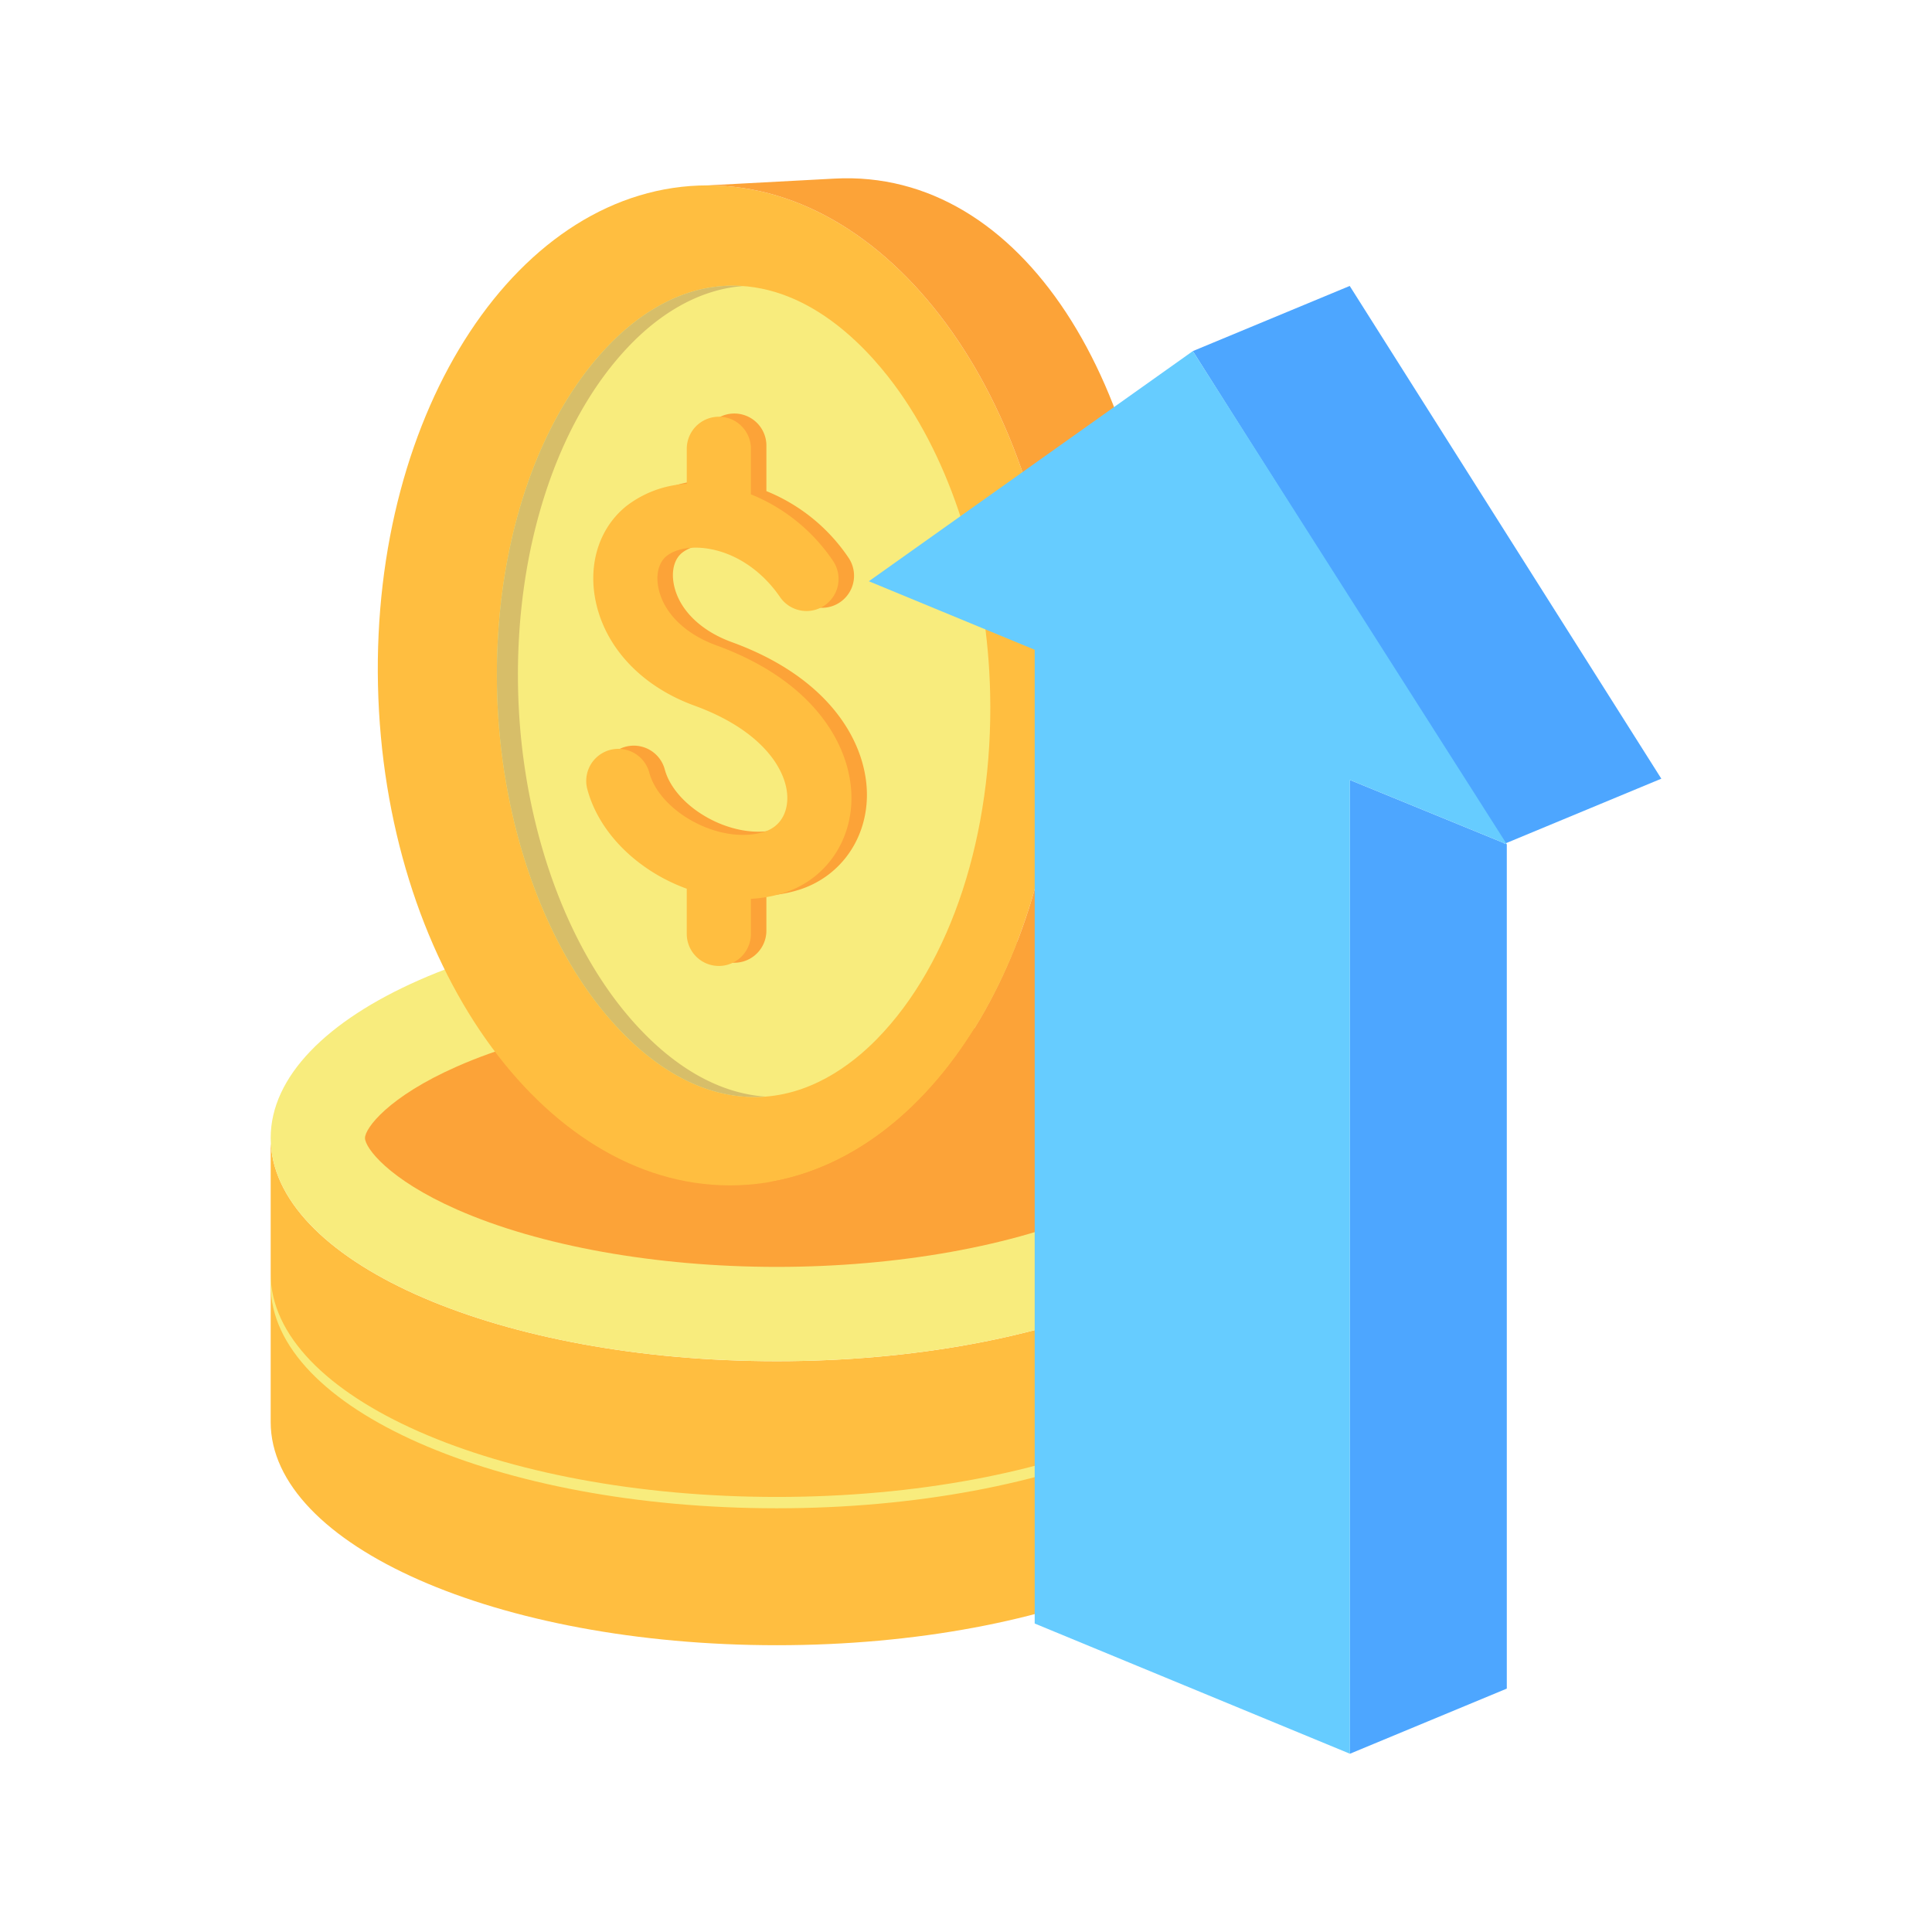
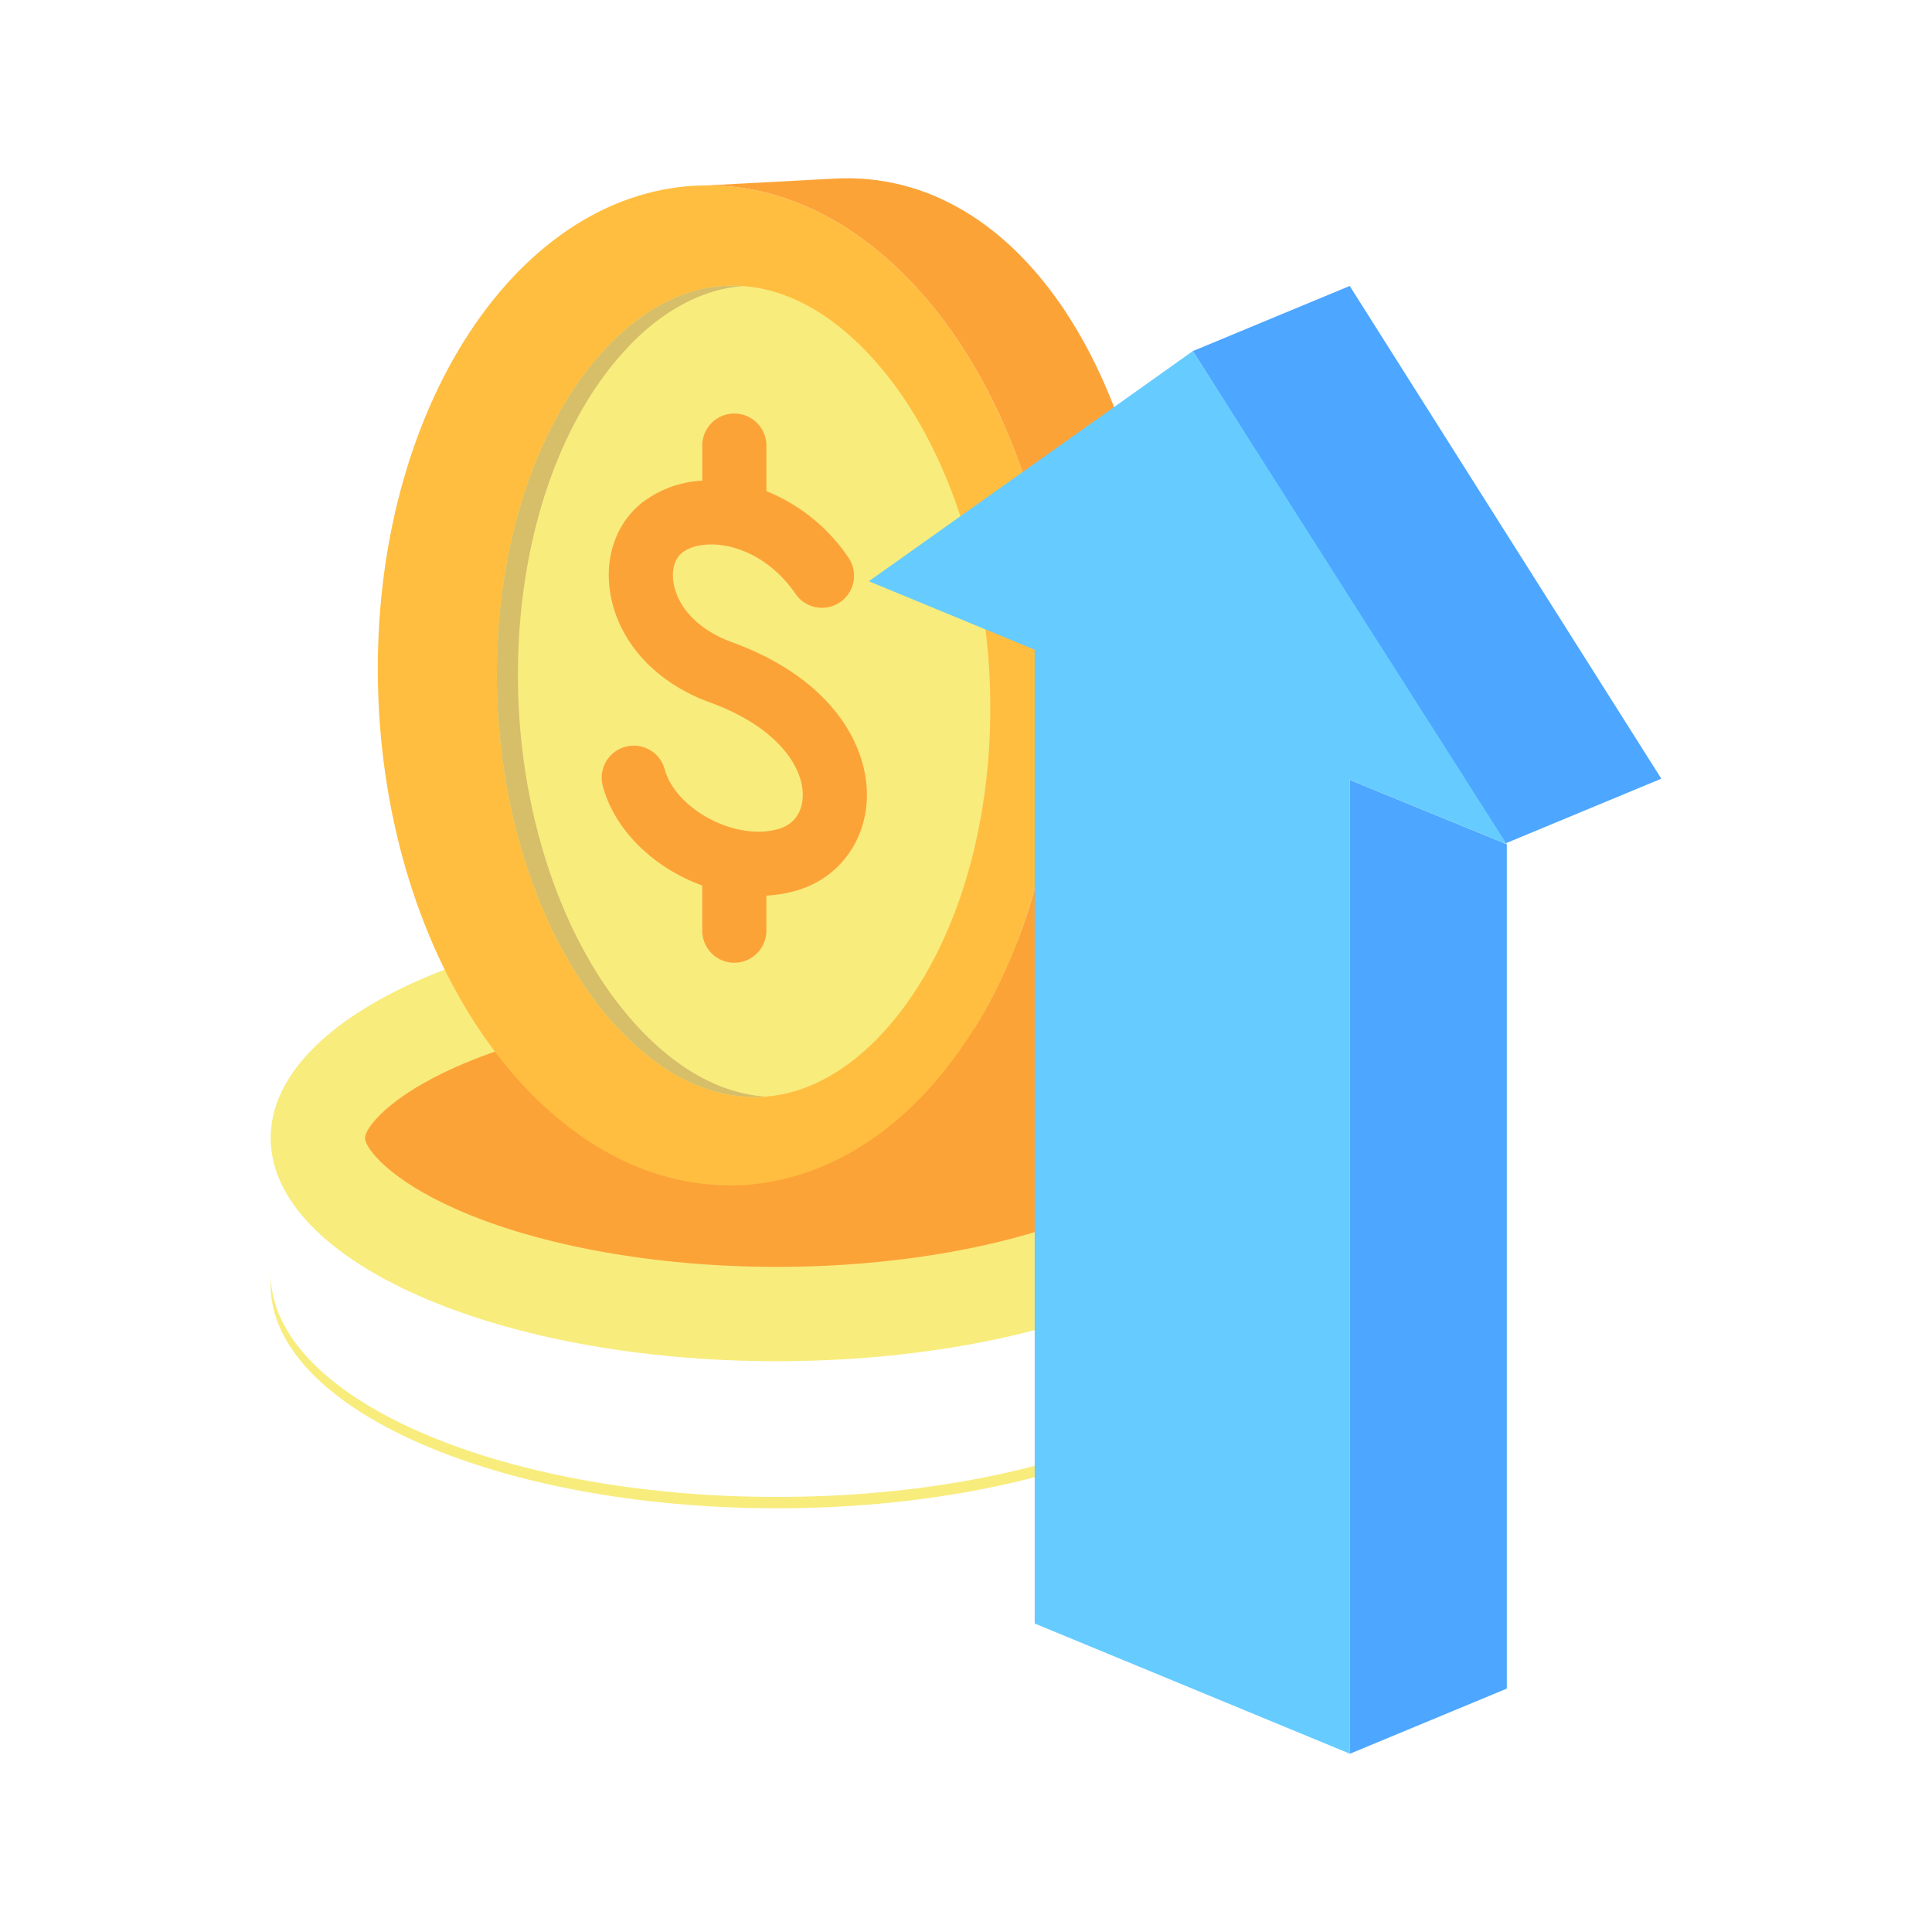
<svg xmlns="http://www.w3.org/2000/svg" version="1.1" width="512" height="512" x="0" y="0" viewBox="0 0 512 512" style="enable-background:new 0 0 512 512" xml:space="preserve">
  <g transform="matrix(0.85,0,0,0.85,38.4,38.4)">
    <g data-name="Layer 1">
-       <path fill="#ffbe40" d="M354.762 311.629h.069v86.546c0 38.433-70.653 69.589-157.809 69.589S39.214 436.608 39.214 398.175v-86.546h.07c2.4 37.508 72.1 67.589 157.738 67.589s155.339-30.081 157.74-67.589z" opacity="1" data-original="#ffbe40" />
      <path fill="#f8ec7d" d="M354.831 351.946v3.536c0 38.433-70.653 69.589-157.809 69.589S39.214 393.915 39.214 355.482v-3.536c0 38.433 70.654 69.589 157.808 69.589s157.809-31.156 157.809-69.589zM197.023 240.04c-87.155 0-157.809 31.156-157.809 69.589s70.654 69.589 157.809 69.589 157.808-31.156 157.808-69.589-70.653-69.589-157.808-69.589z" opacity="1" data-original="#f8ec7d" />
      <path fill="#fca338" d="M197.023 349.813c-37.6 0-73.952-6.518-99.723-17.883-21.459-9.462-28.68-19.277-28.68-22.3s7.221-12.839 28.68-22.3c25.771-11.365 62.119-17.883 99.723-17.883s73.951 6.518 99.722 17.883c21.459 9.462 28.681 19.277 28.681 22.3s-7.222 12.839-28.681 22.3c-25.771 11.37-62.119 17.883-99.722 17.883z" opacity="1" data-original="#fca338" />
      <path fill="#ffbe40" d="M175.475 12.619c58.692 0 107.823 69.8 109.737 155.89S241.1 324.4 182.406 324.4 74.583 254.6 72.669 168.508 116.783 12.619 175.475 12.619z" opacity="1" data-original="#ffbe40" />
      <path fill="#fca338" d="m221.94 321.914-27.422 1.466c52.78-8.836 92.474-74.8 90.694-154.871C283.3 82.414 234.167 12.62 175.475 12.619l39.537-2.113c58.676-3.136 99.955 64.452 101.868 150.445s-36.263 157.827-94.94 160.963z" opacity="1" data-original="#fca338" />
      <path fill="#f8ec7d" d="M190.12 296.852c-25.022 0-43.392-20.789-52.115-33.181-17.151-24.363-27.438-58.61-28.224-93.957-.975-43.867 12.2-84.126 35.253-107.694 8.093-8.274 21.28-18.136 38.155-18.136 25.022 0 43.392 20.788 52.115 33.18 17.151 24.364 27.438 58.61 28.224 93.957.975 43.867-12.2 84.127-35.253 107.7-8.092 8.273-21.28 18.136-38.155 18.136z" opacity="1" data-original="#f8ec7d" />
      <path fill="#d7be69" d="M144.576 263.671c-17.151-24.364-27.438-58.61-28.223-93.957-.976-43.867 12.2-84.126 35.253-107.694 7.553-7.722 19.545-16.825 34.831-18.005a44.63 44.63 0 0 0-3.248-.131c-16.875 0-30.062 9.862-38.155 18.136-23.049 23.568-36.228 63.827-35.253 107.694.786 35.347 11.073 69.593 28.224 93.957 8.723 12.392 27.093 33.181 52.115 33.181 1.125 0 2.232-.047 3.324-.132-23.362-1.689-40.527-21.2-48.868-33.049z" opacity="1" data-original="#d7be69" />
      <path fill="#4da6ff" d="m472.786 197.6-48.91 20.31-97.151-153.625 48.909-20.31zm-97.086 304 48.909-20.31V218.026L375.7 198.005z" opacity="1" data-original="#4da6ff" />
      <path fill="#66ccff" d="M375.7 198.005V501.6L277.417 461V157.405l-51.706-21.359 101.014-71.761 97.884 153.741z" opacity="1" data-original="#66ccff" />
      <path fill="#fca338" d="M225.1 203.435c-.323 13.6-8.687 24.93-21.307 28.852a41.662 41.662 0 0 1-10.029 1.774v10.924a10 10 0 0 1-20 0v-14.077a56.958 56.958 0 0 1-7.9-3.579c-11.741-6.472-20.162-16.472-23.1-27.437a10 10 0 1 1 19.317-5.183c1.517 5.655 6.542 11.3 13.441 15.1 7.494 4.13 15.846 5.391 22.341 3.374 4.484-1.393 7.126-5.121 7.247-10.228.2-8.508-7.264-21.246-28.974-29.14-16.929-6.156-28.535-18.877-31.045-34.029-1.856-11.2 1.822-21.74 9.841-28.186a33.579 33.579 0 0 1 18.836-6.922V93.75a10 10 0 1 1 20 0v14.193a56.3 56.3 0 0 1 25.577 20.727 10 10 0 0 1-16.5 11.306c-5.322-7.767-12.89-13.085-20.979-14.815-.086-.016-.171-.035-.256-.054-.5-.1-1.006-.194-1.512-.269-5.138-.757-9.861.122-12.637 2.353-2.313 1.86-3.3 5.348-2.641 9.33 1.314 7.931 8.1 14.847 18.149 18.5 31.631 11.507 42.505 32.554 42.131 48.414z" opacity="1" data-original="#fca338" />
-       <path fill="#ffbe40" d="M220.276 204.435c-.323 13.6-8.687 24.93-21.307 28.852a41.68 41.68 0 0 1-10.029 1.774v10.924a10 10 0 0 1-20 0v-14.077a56.958 56.958 0 0 1-7.9-3.579c-11.742-6.472-20.163-16.472-23.1-27.437a10 10 0 1 1 19.317-5.183c1.517 5.655 6.541 11.3 13.44 15.1 7.495 4.13 15.847 5.391 22.342 3.374 4.484-1.393 7.125-5.121 7.247-10.228.2-8.508-7.265-21.246-28.974-29.14-16.929-6.156-28.535-18.877-31.045-34.029-1.857-11.2 1.822-21.74 9.841-28.186a33.576 33.576 0 0 1 18.836-6.922V94.75a10 10 0 0 1 20 0v14.193a56.3 56.3 0 0 1 25.577 20.727 10 10 0 0 1-16.5 11.306c-5.323-7.767-12.891-13.085-20.98-14.815-.086-.016-.17-.035-.255-.054-.5-.1-1.007-.194-1.513-.269-5.138-.757-9.86.122-12.636 2.353-2.314 1.86-3.3 5.348-2.641 9.33 1.314 7.931 8.1 14.847 18.149 18.5 31.637 11.507 42.508 32.554 42.131 48.414z" opacity="1" data-original="#ffbe40" />
    </g>
  </g>
</svg>